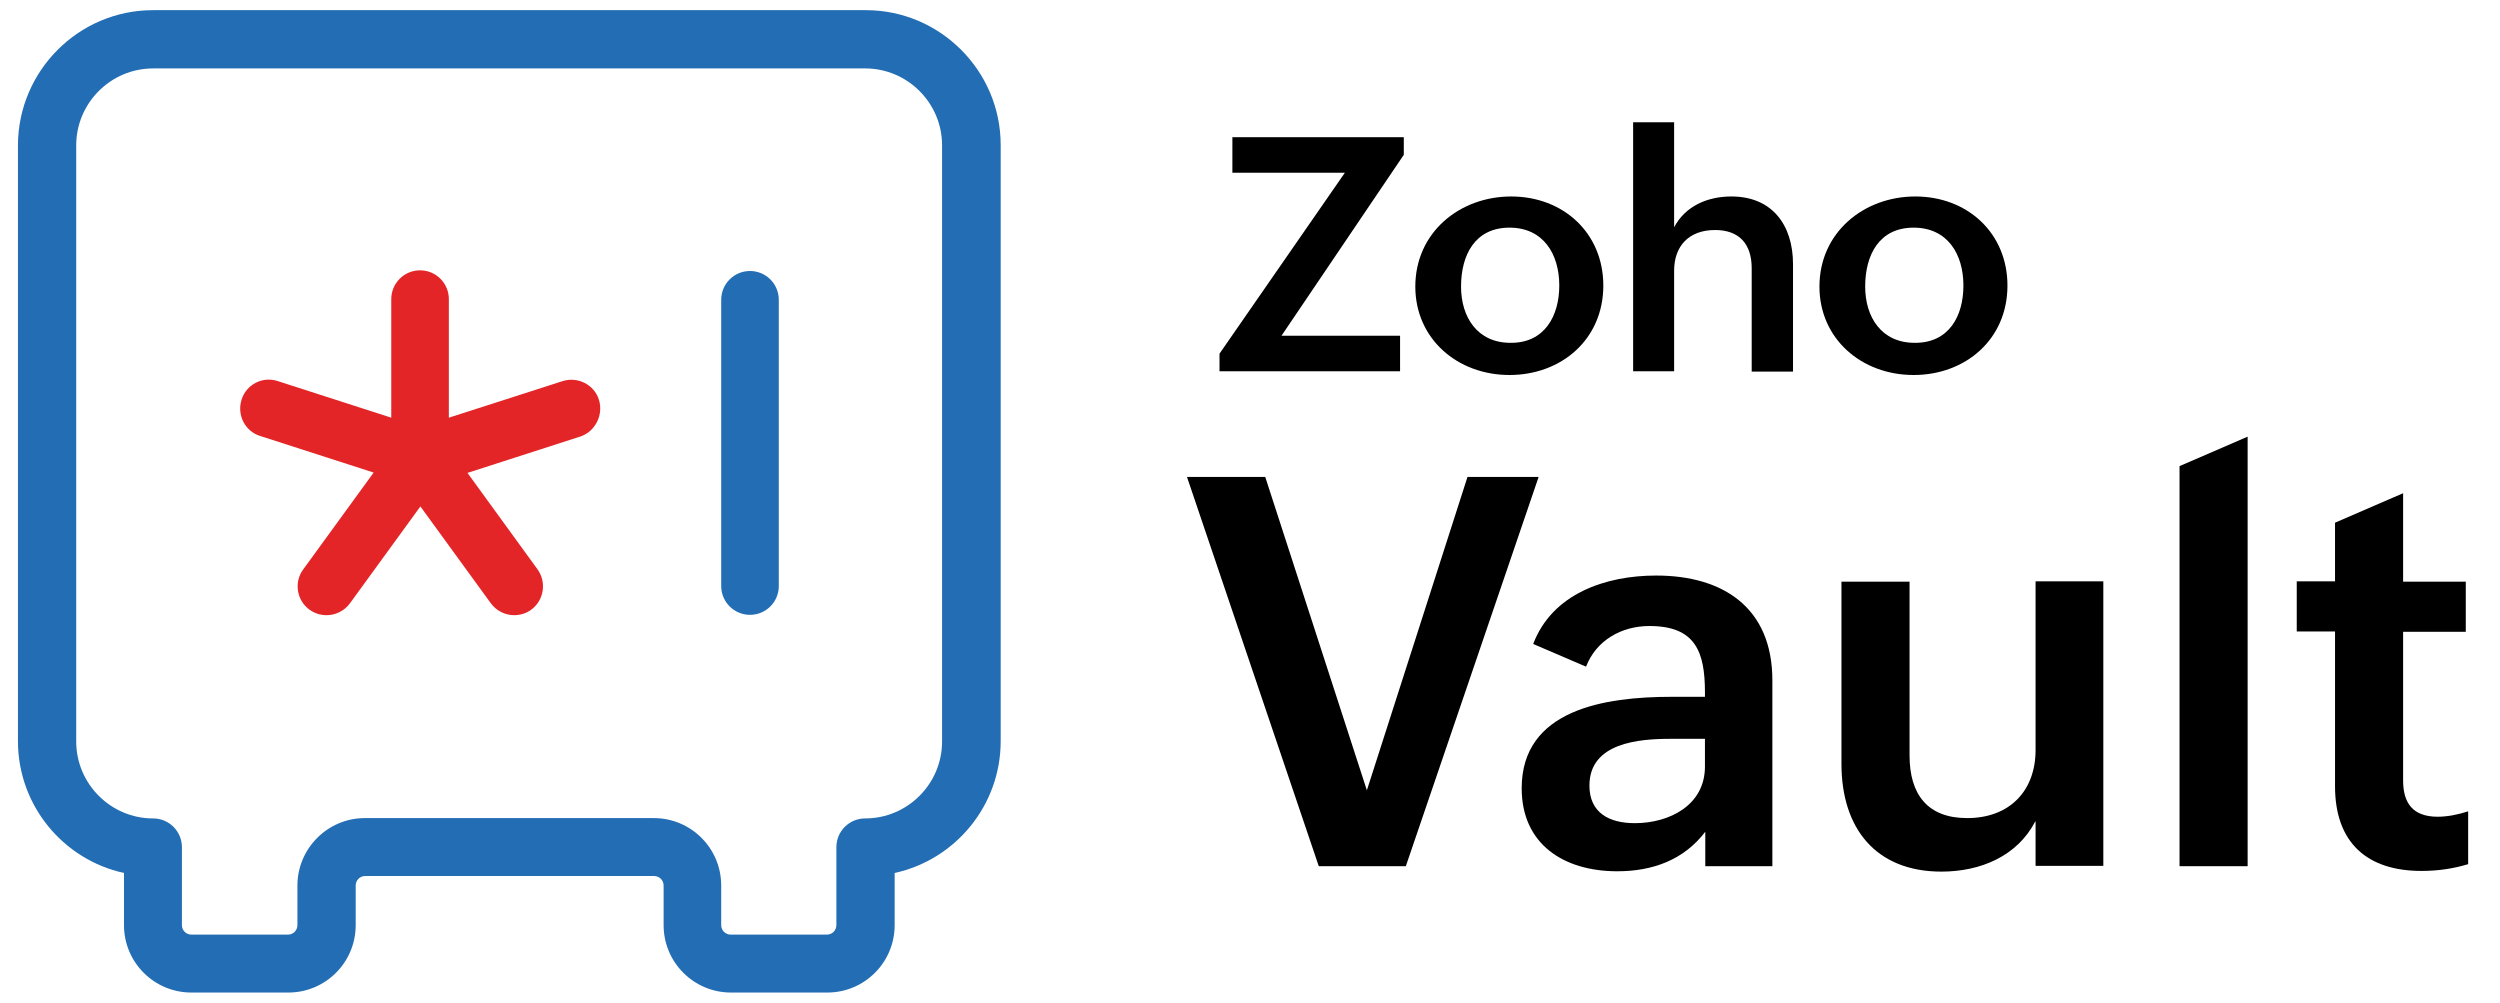
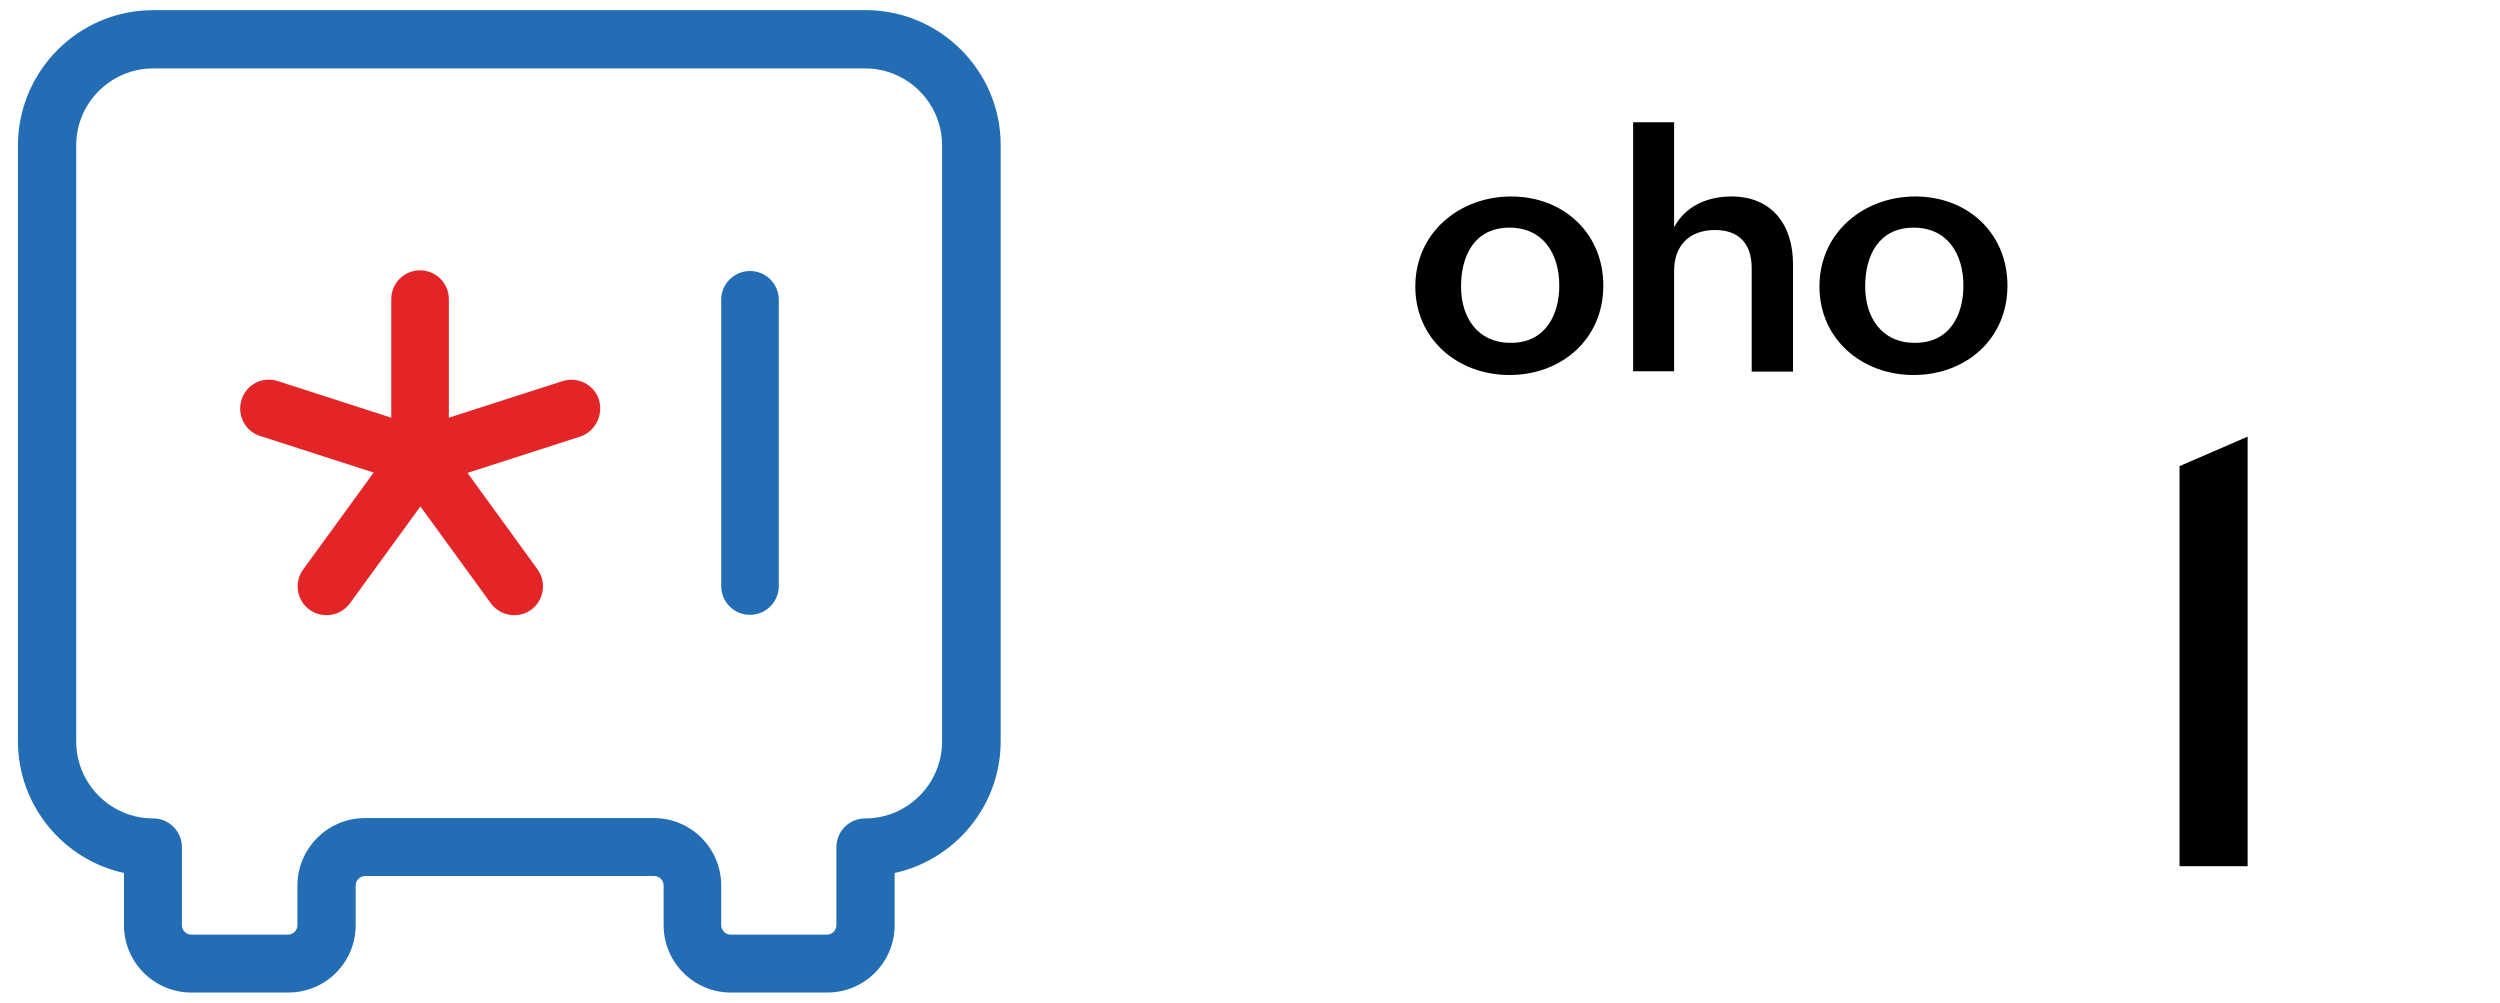
<svg xmlns="http://www.w3.org/2000/svg" version="1.1" id="Layer_1" x="0px" y="0px" viewBox="0 0 738 296" style="enable-background:new 0 0 738 296;" xml:space="preserve">
  <style type="text/css">
	.st0{fill:#FFFFFF;}
	.st1{opacity:0.9;}
	.st2{fill:none;stroke:#000000;stroke-width:17.059;stroke-linecap:round;stroke-linejoin:round;stroke-miterlimit:10;}
	.st3{fill:#226DB4;}
	.st4{fill:#E42527;}
</style>
  <g>
    <g>
-       <path d="M350.4,140.8h23.1l30,92.5l29.7-92.5h21L415,255.7h-25.7L350.4,140.8z" />
-       <path d="M503.5,245.4c-6.4,8.5-15.7,11.8-26.1,11.8c-15.8,0-28.2-8-28.2-24.5c0-23.3,24.6-27,44.2-27h9.9v-1.3    c0-12-2.8-19.6-16.4-19.6c-8.2,0-15.7,4.2-18.7,12l-15.6-6.7c5.6-14.8,21.3-20.2,36.3-20.2c19.9,0,34.3,9.6,34.3,30.9v54.9h-19.8    V245.4z M493.2,218.1c-9.3,0-24,1.1-24,13.8c0,8.1,5.9,11.1,13.4,11.1c10.2,0,20.7-5.3,20.7-16.7v-8.2H493.2z" />
-       <path d="M600.8,242.5c-5.3,10.2-16.1,14.8-27.7,14.8c-19.3,0-29.5-12.7-29.5-31.8v-53.8h20.1V223c0,11.5,5.3,18.5,17,18.5    c12.6,0,20.2-8.1,20.2-20.1v-49.8h20v84h-20V242.5z" />
      <path d="M643.4,137.6l20.1-8.7v126.8h-20.1V137.6z" />
-       <path d="M728.6,255.1c-4.3,1.3-8.8,2-13.8,2c-16,0-25.5-8.3-25.5-25v-45.7H678v-14.8h11.3v-17.3l20.1-8.7v26.1h18.5v14.8h-18.5    v43.9c0,6.6,2.8,10.7,10.2,10.7c2.8,0,6-0.6,9-1.6V255.1z" />
    </g>
    <g>
-       <path d="M360,104.4L397,51h-33.2V40.5h50.6v5.2l-36.1,53.4h35v10.5H360V104.4z" />
      <path d="M446.1,58c15.4,0,27.2,10.8,27.2,26.3c0,15.9-12.4,26.4-27.7,26.4c-15.4,0-27.8-10.7-27.8-26.1    C417.8,68.6,430.9,58,446.1,58z M460.3,84.3c0-9.3-4.7-17.1-14.7-17.1c-10.2,0-14.3,8.1-14.3,17.4c0,9,4.8,16.6,14.6,16.6    C456,101.3,460.3,93.2,460.3,84.3z" />
      <path d="M482.1,36.1h12.1v31c3.3-6.3,9.9-9.1,16.9-9.1c12.1,0,18.2,8.5,18.2,20v31.7h-12.2V79.2c0-7.3-3.8-11.3-10.8-11.3    c-7.8,0-12.1,4.8-12.1,12v29.7h-12.1V36.1z" />
      <path d="M565.4,58c15.4,0,27.2,10.8,27.2,26.3c0,15.9-12.4,26.4-27.7,26.4c-15.4,0-27.8-10.7-27.8-26.1    C537.1,68.6,550.2,58,565.4,58z M579.6,84.3c0-9.3-4.7-17.1-14.7-17.1c-10.2,0-14.3,8.1-14.3,17.4c0,9,4.8,16.6,14.6,16.6    C575.4,101.3,579.6,93.2,579.6,84.3z" />
    </g>
  </g>
  <g>
    <g>
      <path class="st3" d="M244.2,293h-28.4c-11,0-19.9-8.9-19.9-19.9v-11.7c0-1.6-1.3-2.8-2.8-2.8h-85.3c-1.6,0-2.8,1.3-2.8,2.8v11.7    c0,11-8.9,19.9-19.9,19.9H56.5c-11,0-19.9-8.9-19.9-19.9v-15.4c-17.9-3.9-31.3-19.9-31.3-38.9v-176C5.4,20.9,23.2,3,45.2,3h210.4    c21.9,0,39.8,17.9,39.8,39.8v176c0,19-13.4,35-31.3,38.9v15.4C264.1,284.1,255.2,293,244.2,293z M107.7,241.5H193    c11,0,19.9,8.9,19.9,19.9v11.7c0,1.6,1.3,2.8,2.8,2.8h28.4c1.6,0,2.8-1.3,2.8-2.8v-23c0-4.7,3.8-8.5,8.5-8.5    c12.5,0,22.7-10.2,22.7-22.7v-176c0-12.5-10.2-22.7-22.7-22.7H45.2c-12.5,0-22.7,10.2-22.7,22.7v176c0,12.5,10.2,22.7,22.7,22.7    c4.7,0,8.5,3.8,8.5,8.5v23c0,1.6,1.3,2.8,2.8,2.8H85c1.6,0,2.8-1.3,2.8-2.8v-11.7C87.8,250.5,96.7,241.5,107.7,241.5z" />
    </g>
    <path class="st4" d="M176.8,118c-1.4-4.5-6.3-6.9-10.7-5.5l-33.6,10.8v-35c0-4.7-3.8-8.5-8.5-8.5c-4.7,0-8.5,3.8-8.5,8.5v35   l-33.5-10.8c-4.5-1.5-9.3,1-10.7,5.5c-1.4,4.5,1,9.3,5.5,10.7l33.5,10.8l-20.8,28.6c-2.8,3.8-1.9,9.2,1.9,11.9   c1.5,1.1,3.3,1.6,5,1.6c2.6,0,5.2-1.2,6.9-3.5l20.8-28.6l20.8,28.6c1.7,2.3,4.3,3.5,6.9,3.5c1.7,0,3.5-0.5,5-1.6   c3.8-2.8,4.6-8.1,1.9-11.9l-20.7-28.5l33.5-10.8C175.7,127.3,178.2,122.5,176.8,118z" />
    <g>
      <path class="st3" d="M221.4,181.5c-4.7,0-8.5-3.8-8.5-8.5V88.5c0-4.7,3.8-8.5,8.5-8.5c4.7,0,8.5,3.8,8.5,8.5V173    C229.9,177.7,226.1,181.5,221.4,181.5z" />
    </g>
  </g>
</svg>